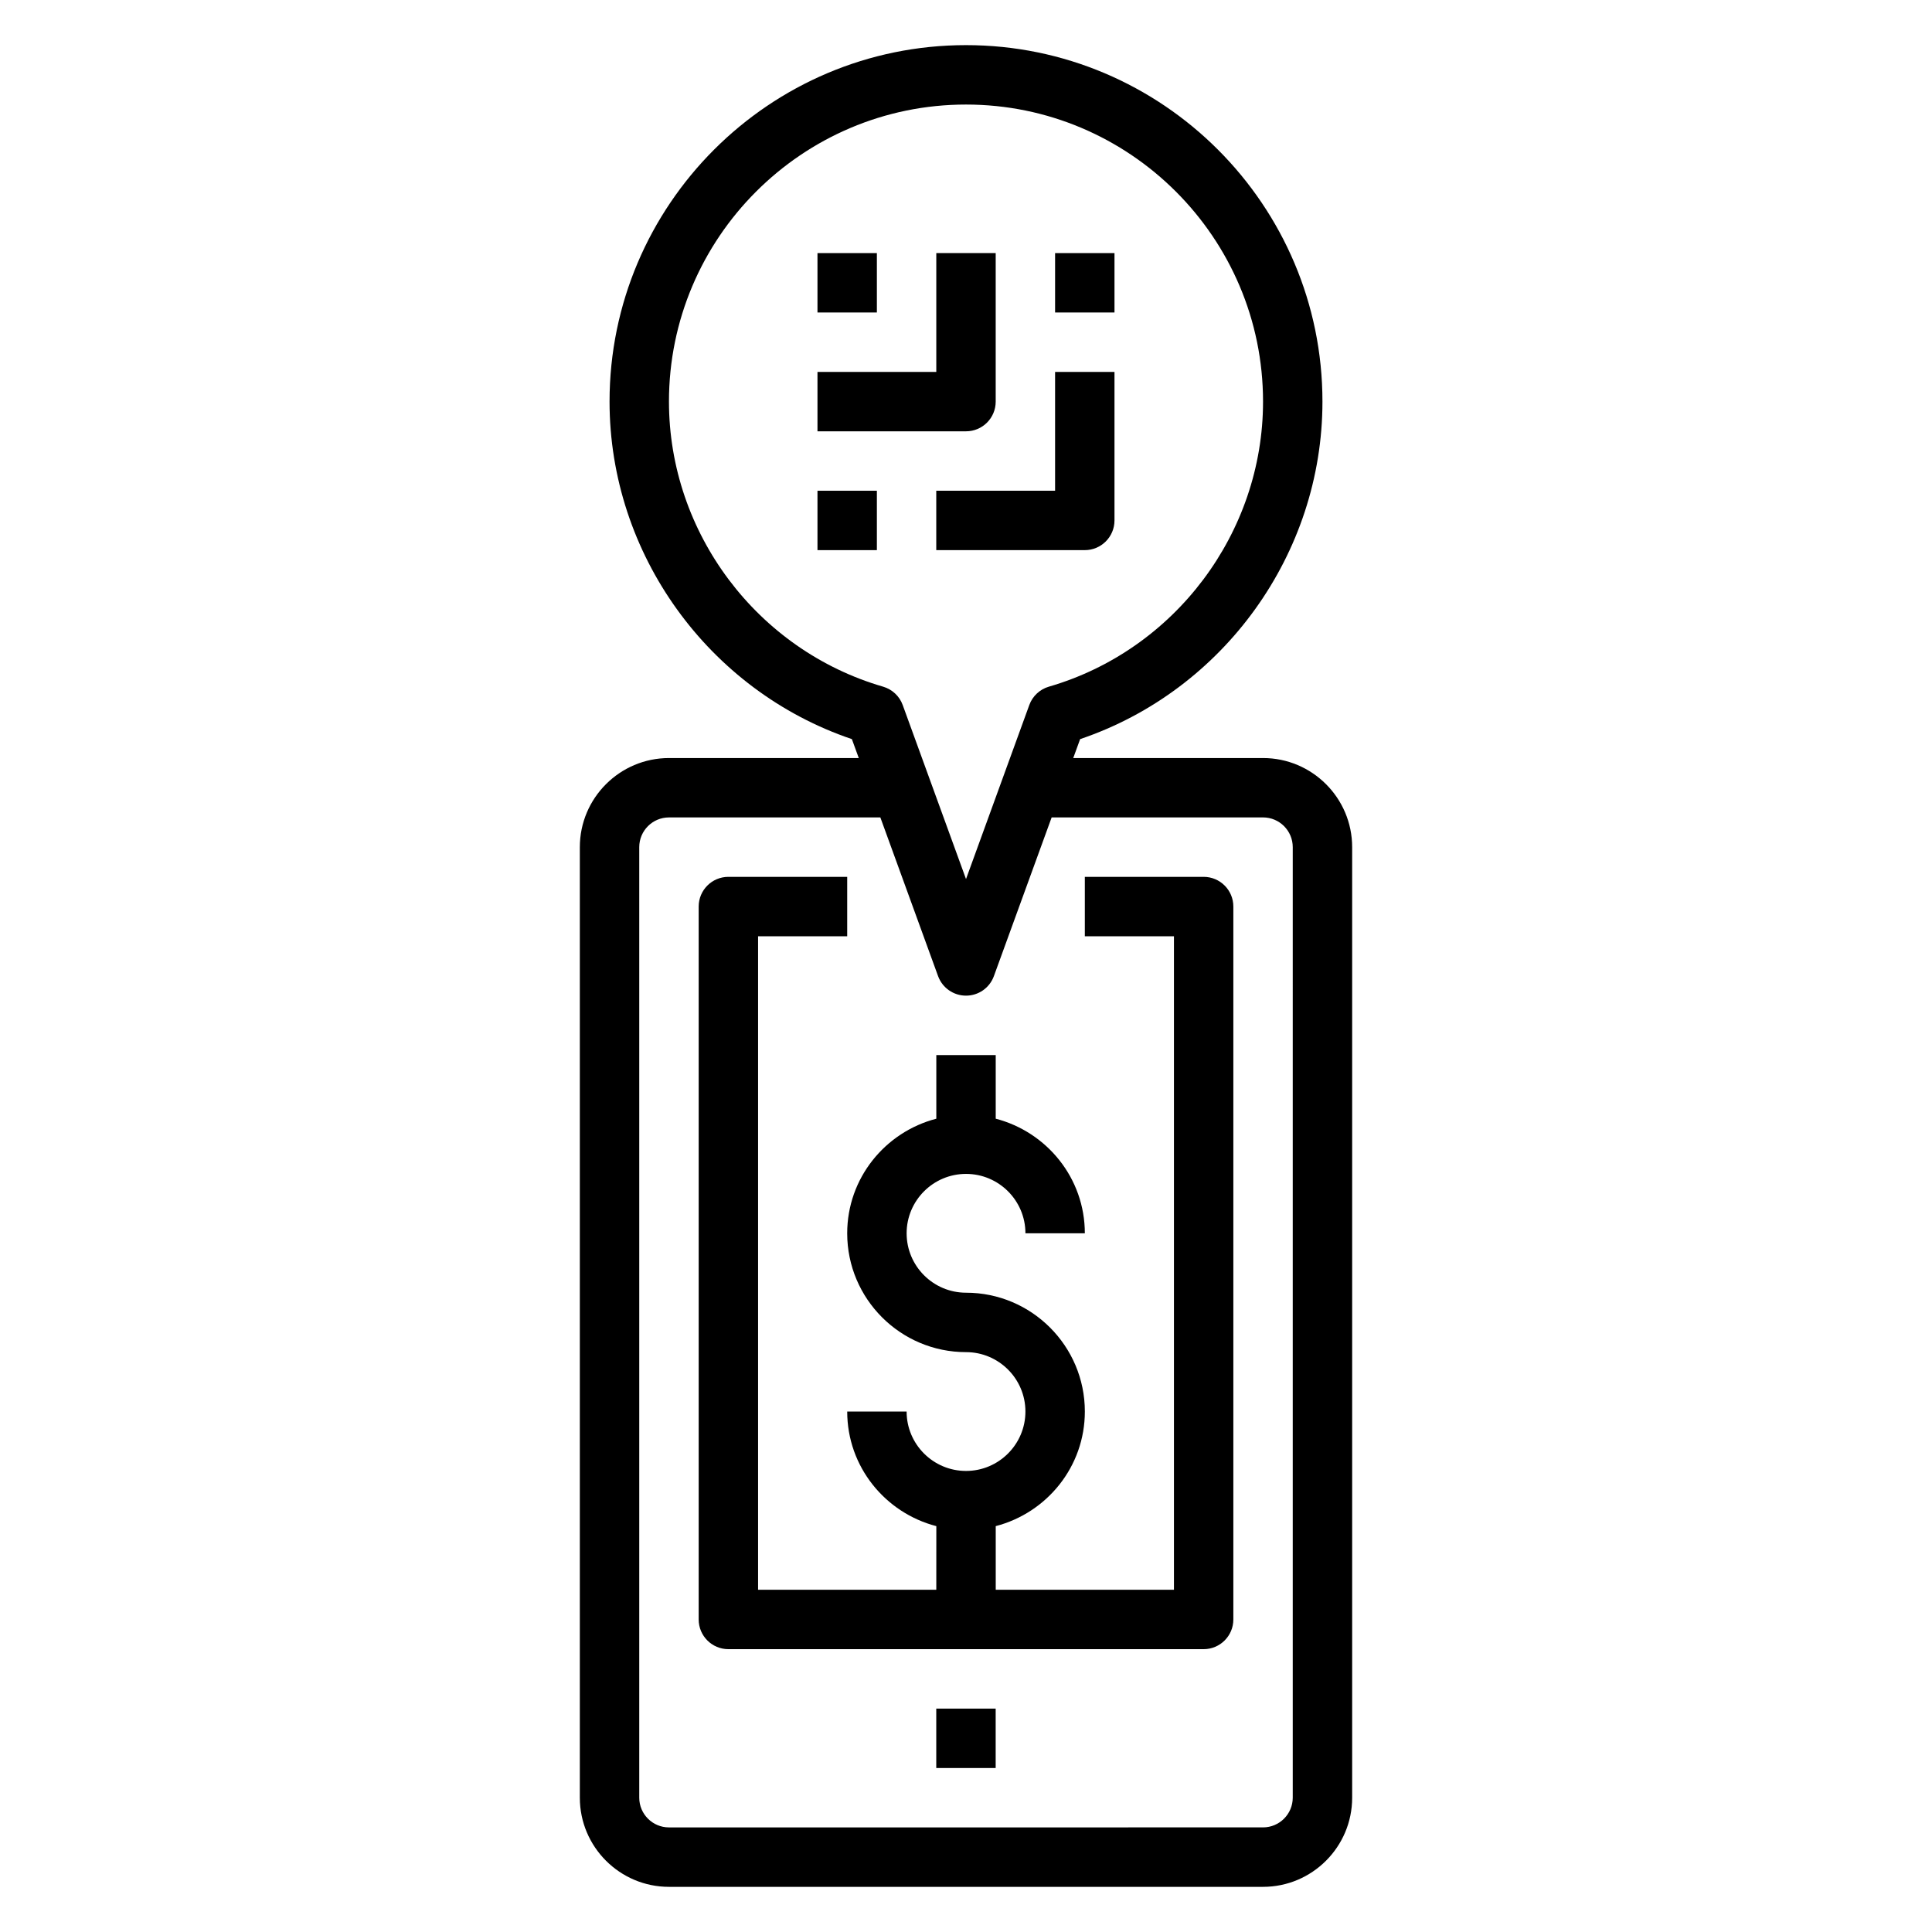
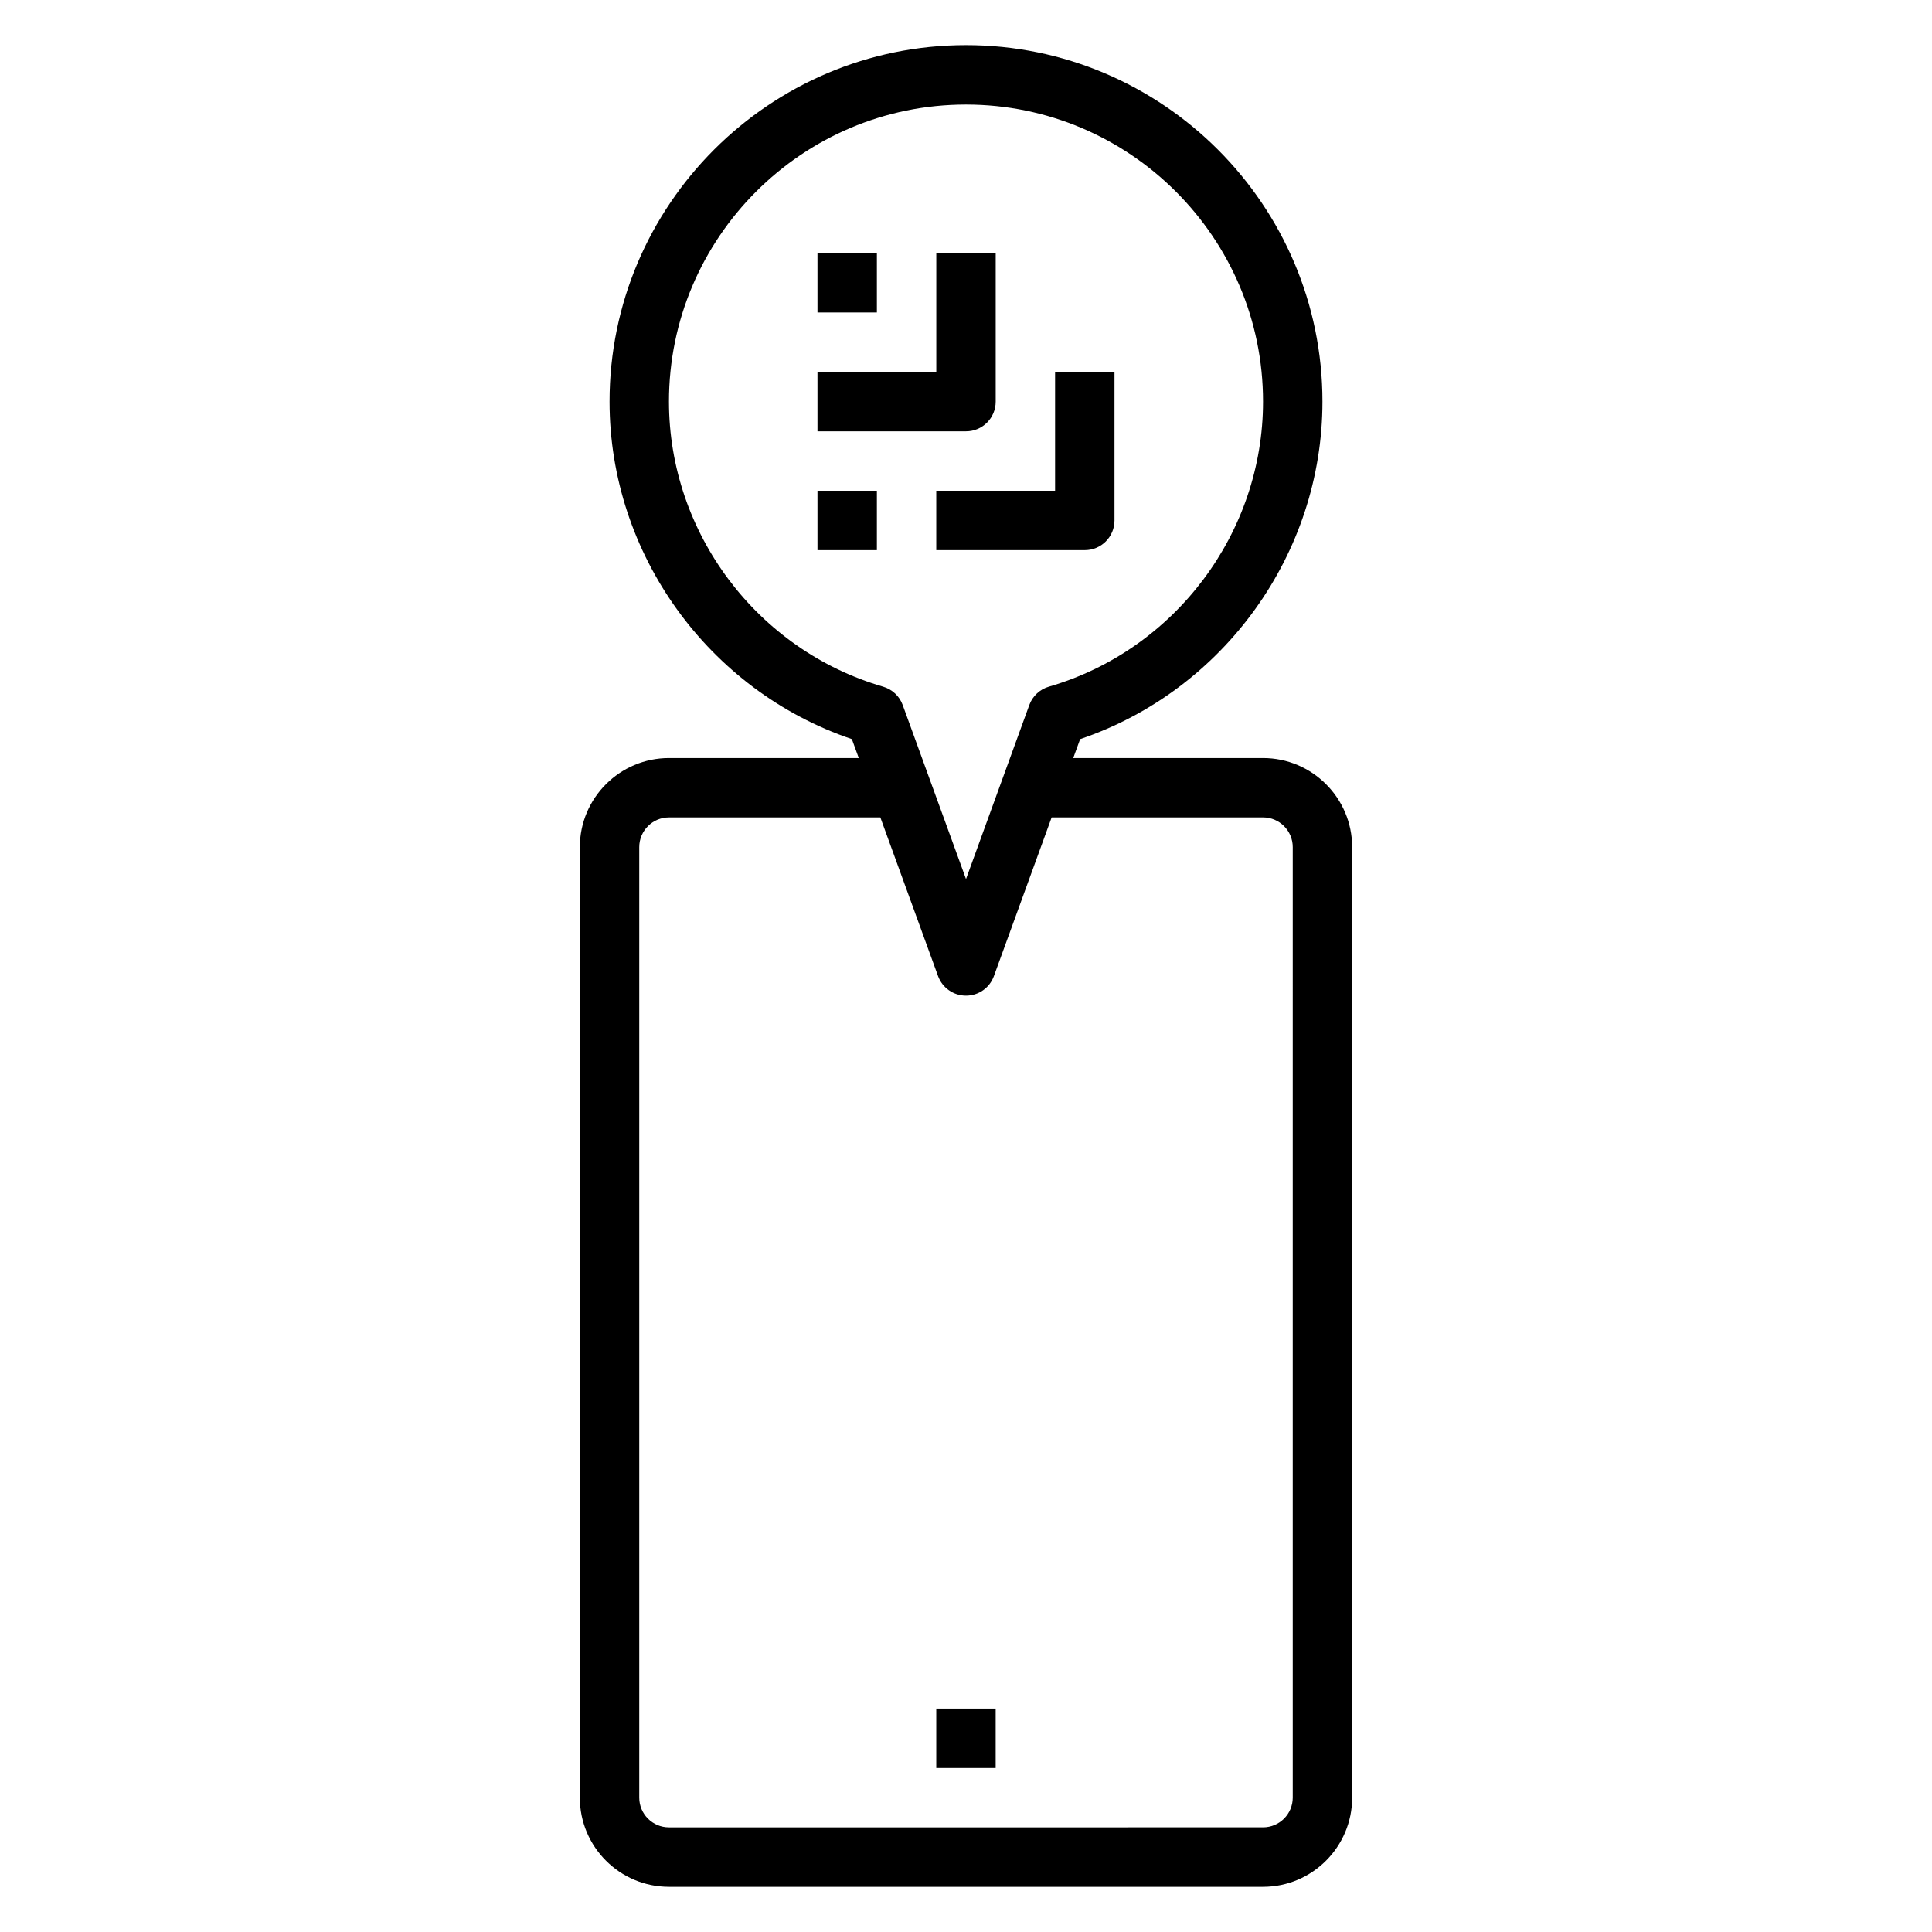
<svg xmlns="http://www.w3.org/2000/svg" fill="#000000" width="800px" height="800px" version="1.1" viewBox="144 144 512 512">
  <g>
    <path d="m478.72 344.89h-50.301l1.828-5.016c38.004-12.863 64.215-49.074 64.215-89.449 0-52.09-42.375-94.465-94.465-94.465-52.086 0-94.461 42.375-94.461 94.465 0 40.375 26.215 76.586 64.219 89.449l1.828 5.016h-50.305c-13.02 0-23.617 10.598-23.617 23.617v251.91c0 13.02 10.598 23.617 23.617 23.617h157.44c13.02 0 23.617-10.598 23.617-23.617v-251.91c0-13.023-10.598-23.617-23.617-23.617zm-157.44-94.465c0-43.406 35.312-78.719 78.719-78.719s78.719 35.312 78.719 78.719c0 34.77-23.332 65.84-56.75 75.547-2.41 0.699-4.344 2.512-5.195 4.871l-16.77 46.117-16.773-46.113c-0.852-2.363-2.785-4.164-5.195-4.871-33.422-9.707-56.754-40.781-56.754-75.551zm165.31 369.98c0 4.336-3.527 7.871-7.871 7.871l-157.44 0.004c-4.344 0-7.871-3.535-7.871-7.871v-251.91c0-4.336 3.527-7.871 7.871-7.871h56.023l15.297 42.051c1.133 3.109 4.086 5.18 7.402 5.18 3.312 0 6.266-2.07 7.391-5.18l15.305-42.055h56.023c4.344 0 7.871 3.535 7.871 7.871z" />
    <path d="m392.12 596.8h15.742v15.742h-15.742z" />
-     <path d="m462.98 376.38h-31.488v15.742h23.617v173.18h-47.23v-16.863c13.547-3.519 23.617-15.742 23.617-30.371 0-17.367-14.121-31.488-31.488-31.488-8.684 0-15.742-7.062-15.742-15.742 0-8.684 7.062-15.742 15.742-15.742 8.684 0 15.742 7.062 15.742 15.742h15.742c0-14.625-10.066-26.852-23.617-30.371v-16.859h-15.742v16.863c-13.547 3.519-23.617 15.742-23.617 30.371 0 17.367 14.121 31.488 31.488 31.488 8.684 0 15.742 7.062 15.742 15.742 0 8.684-7.062 15.742-15.742 15.742-8.684 0-15.742-7.062-15.742-15.742h-15.742c0 14.625 10.066 26.852 23.617 30.371l-0.008 16.863h-47.23v-173.19h23.617v-15.742h-31.488c-4.352 0-7.871 3.527-7.871 7.871v188.93c0 4.344 3.519 7.871 7.871 7.871h125.95c4.352 0 7.871-3.527 7.871-7.871v-188.93c0-4.344-3.519-7.871-7.871-7.871z" />
    <path d="m360.64 211.07h15.742v15.742h-15.742z" />
    <path d="m360.64 274.05h15.742v15.742h-15.742z" />
    <path d="m407.87 250.43v-39.359h-15.742v31.488h-31.488v15.742h39.359c4.352 0 7.871-3.523 7.871-7.871z" />
-     <path d="m423.61 211.07h15.742v15.742h-15.742z" />
    <path d="m392.12 289.79h39.359c4.352 0 7.871-3.527 7.871-7.871v-39.359h-15.742v31.488h-31.488z" />
  </g>
</svg>